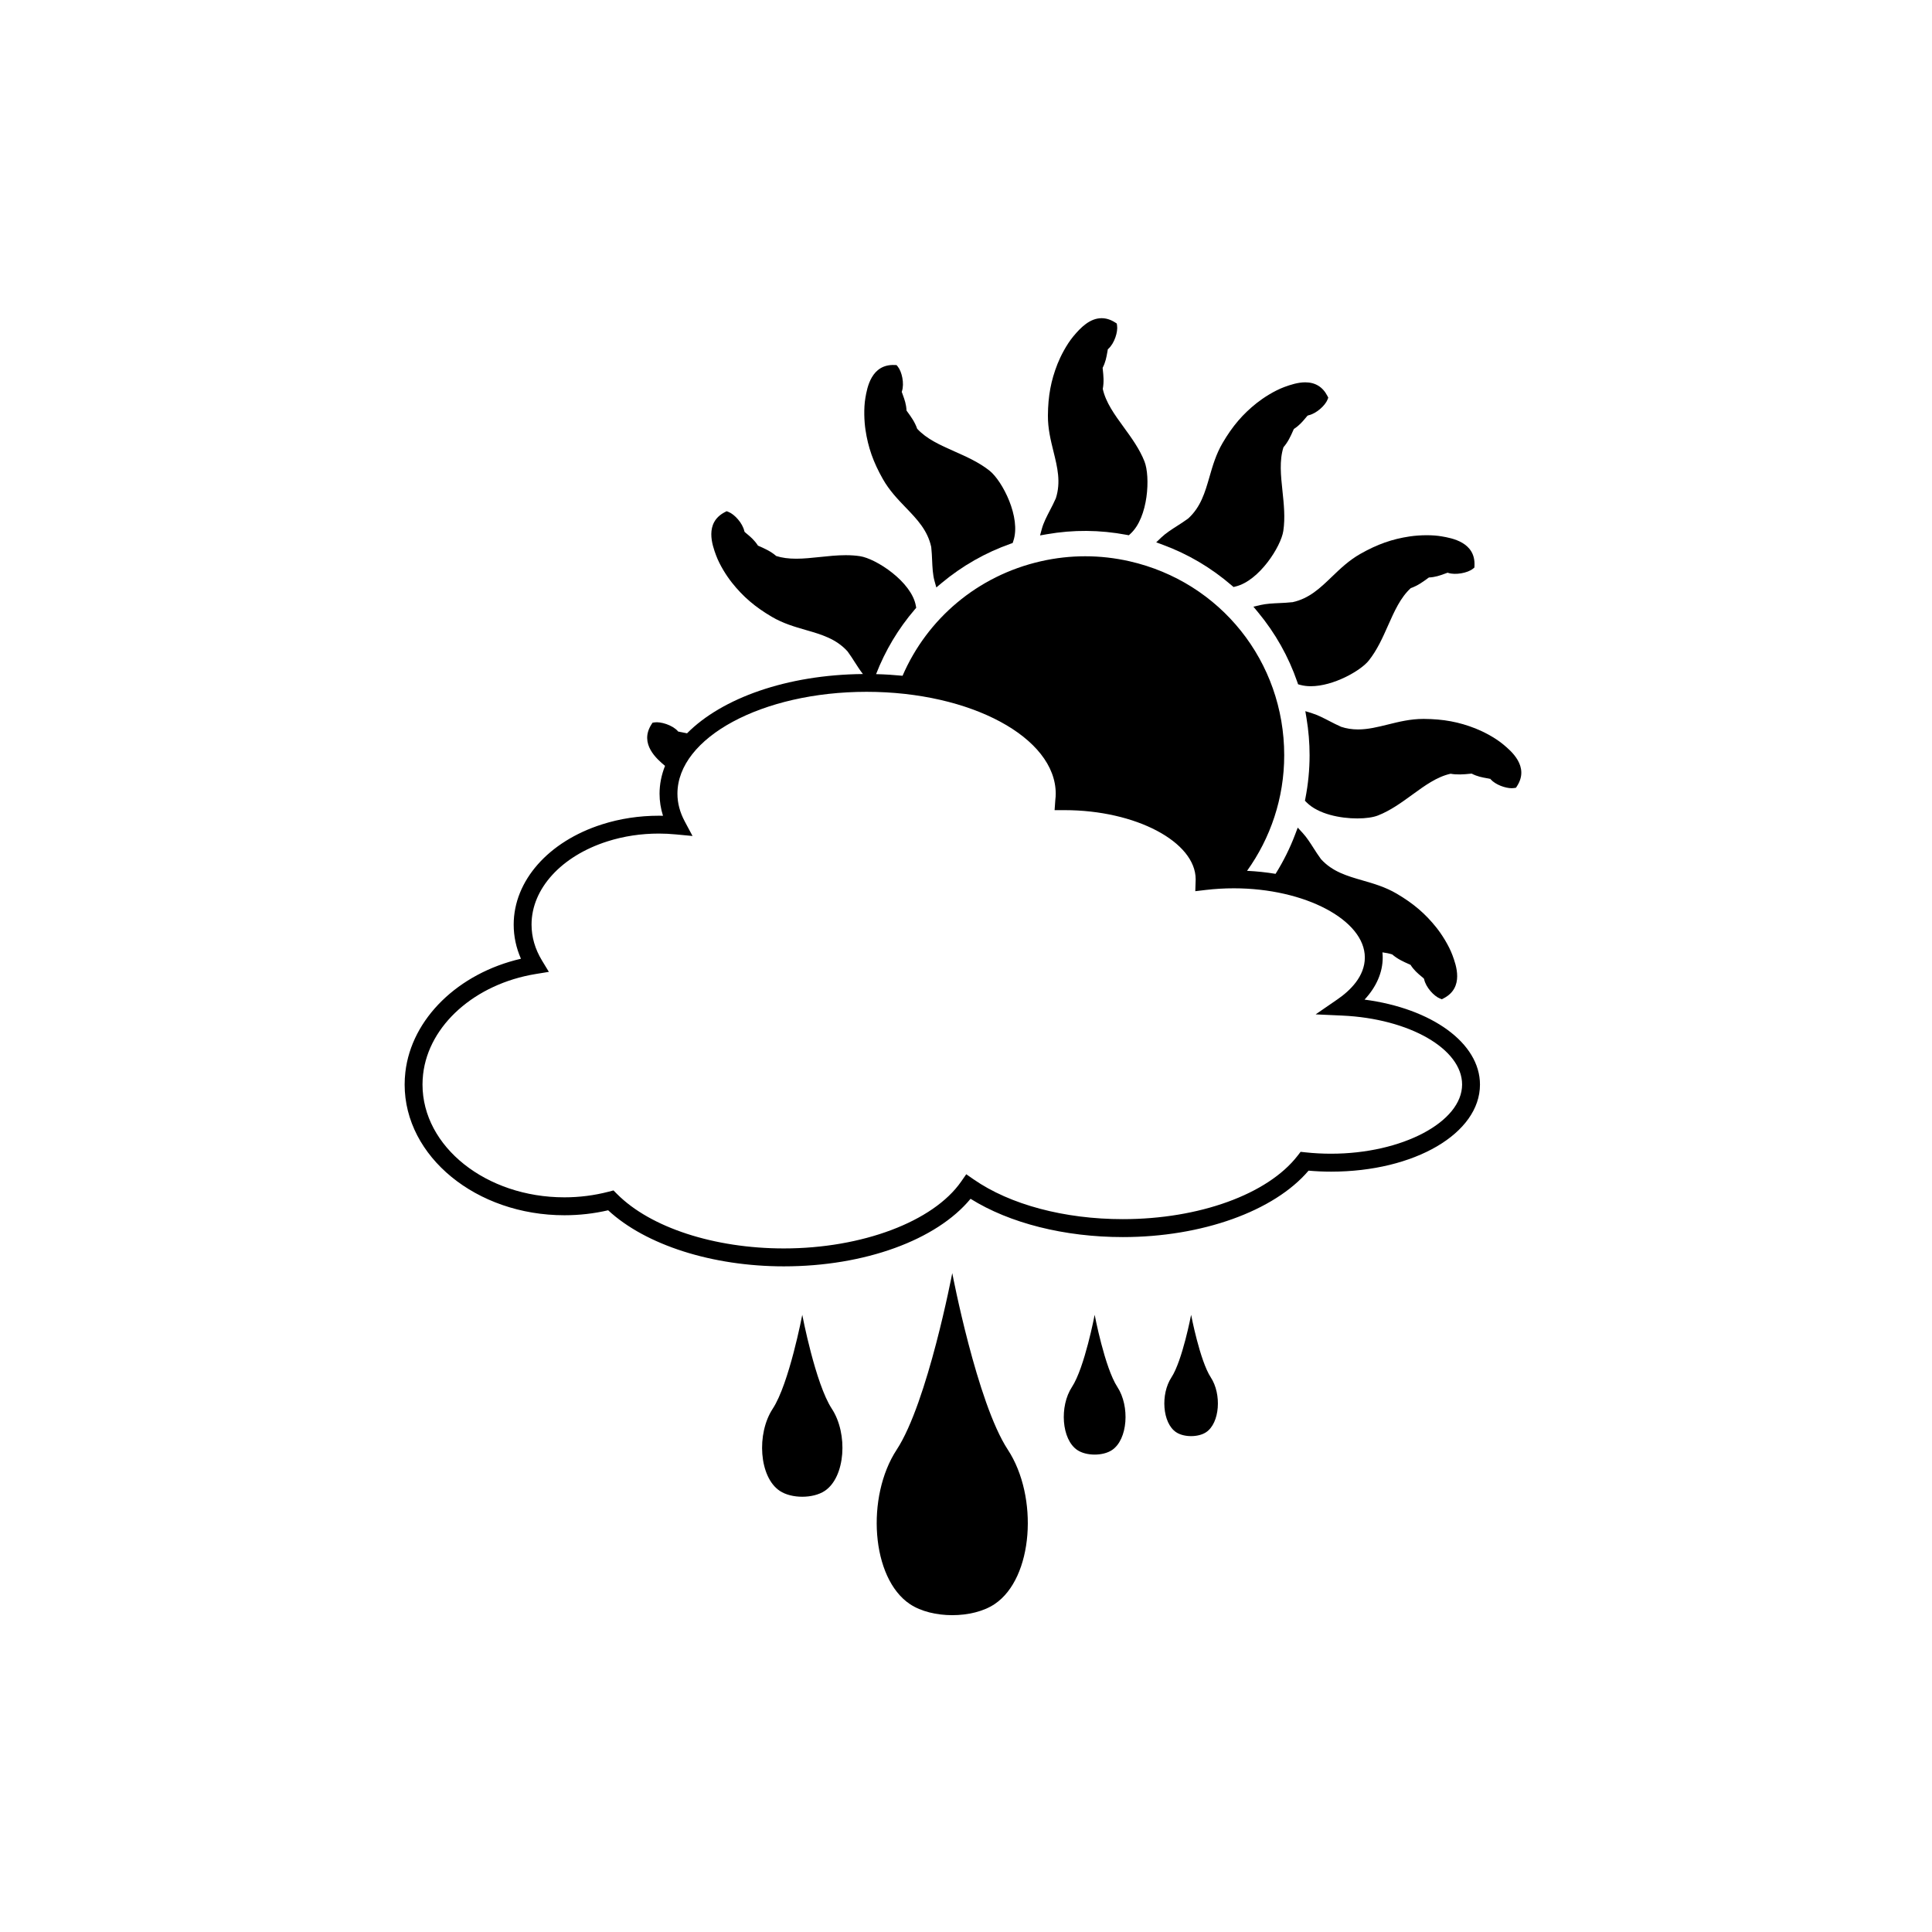
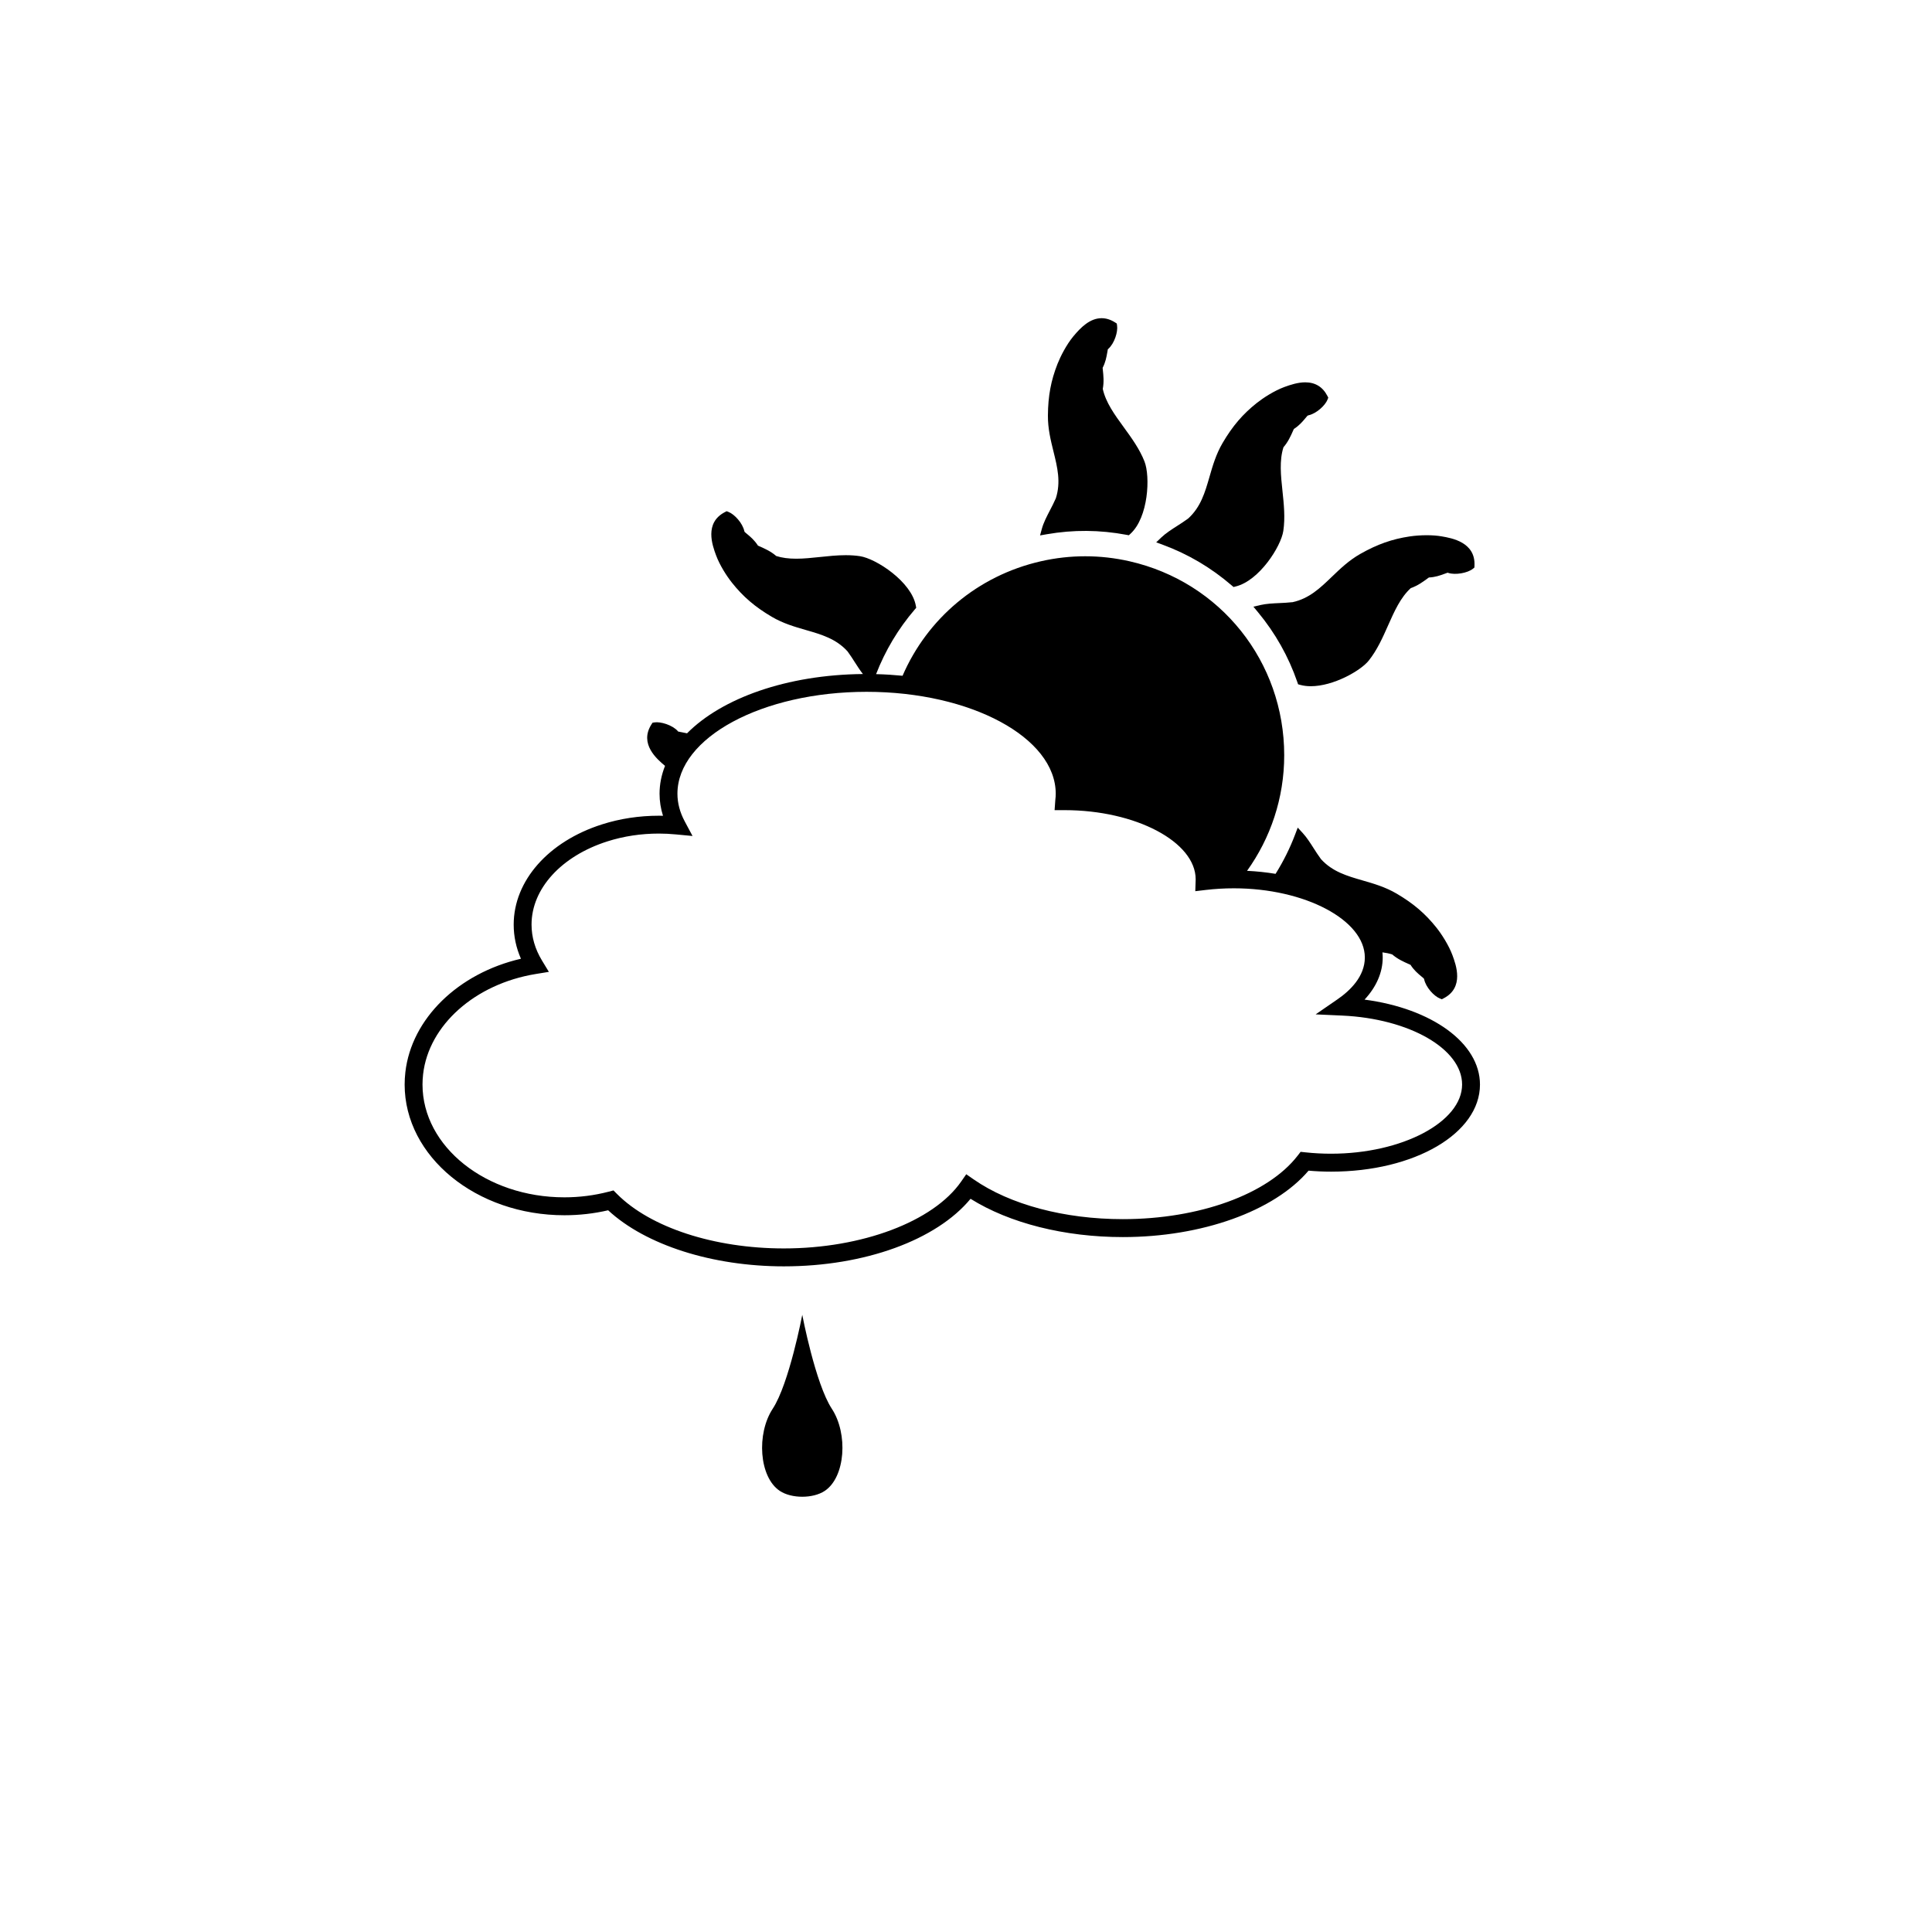
<svg xmlns="http://www.w3.org/2000/svg" fill="#000000" width="800px" height="800px" version="1.1" viewBox="144 144 512 512">
  <g>
-     <path d="m407.57 569.11c10.309-6.871 11.695-28.461 3.508-40.938-8.188-12.477-14.719-46.789-14.719-46.789s-6.531 34.309-14.719 46.789c-8.188 12.473-6.801 34.066 3.508 40.938 5.856 3.902 16.578 3.902 22.422 0z" />
    <path d="m362.57 539.1c5.484-3.656 6.219-15.137 1.867-21.773-4.356-6.637-7.828-24.883-7.828-24.883s-3.473 18.246-7.828 24.883-3.617 18.117 1.867 21.773c3.109 2.07 8.812 2.07 11.922 0z" />
-     <path d="m438.68 528.29c4.211-2.809 4.777-11.629 1.434-16.73-3.348-5.102-6.016-19.121-6.016-19.121s-2.668 14.02-6.016 19.121c-3.348 5.098-2.781 13.922 1.434 16.73 2.391 1.59 6.773 1.59 9.164 0z" />
-     <path d="m463.63 523.55c3.656-2.438 4.148-10.094 1.246-14.52-2.902-4.426-5.219-16.594-5.219-16.594s-2.316 12.168-5.219 16.594c-2.902 4.426-2.41 12.082 1.246 14.52 2.07 1.383 5.871 1.383 7.945 0z" />
    <path d="m505.62 408.91c3.137-3.375 4.812-7.211 4.812-11.156 0-0.461-0.027-0.918-0.074-1.371 0.93 0.117 1.797 0.297 2.594 0.551 1.441 1.242 2.957 1.914 4.426 2.566l0.422 0.188c0.914 1.422 1.918 2.266 2.891 3.082l0.617 0.52 0.105 0.223c0.445 2.137 2.621 4.496 4.199 5.106l0.496 0.191 0.473-0.246c5.496-2.848 3.285-8.84 2.344-11.402-1.004-2.719-2.906-5.633-4.231-7.301-2.953-3.719-6.113-6.422-10.574-9.043-2.988-1.754-6.055-2.641-9.023-3.496-4.113-1.188-8-2.309-11.035-5.66l-0.129-0.191c-0.598-0.805-1.203-1.746-1.785-2.656-0.922-1.445-1.879-2.938-2.934-4.078l-1.301-1.41-0.68 1.797c-1.383 3.66-3.125 7.148-5.191 10.453-2.434-0.402-4.969-0.672-7.59-0.801h0.035c6.188-8.641 9.844-19.211 9.844-30.625 0-24.789-16.867-45.93-41.016-51.414-7.75-1.758-15.699-1.758-23.445 0-16.879 3.832-30.191 15.32-36.68 30.348h0.008c-2.293-0.223-4.637-0.375-7.027-0.434 2.43-6.254 5.871-12.023 10.266-17.148l0.367-0.43-0.098-0.555c-1.145-6.359-10.539-12.484-14.809-13.125-1.168-0.176-2.402-0.262-3.766-0.262-2.285 0-4.586 0.242-6.812 0.48-2.199 0.23-4.281 0.453-6.316 0.453-2.035 0-3.769-0.23-5.285-0.711-1.441-1.242-2.957-1.914-4.422-2.566l-0.426-0.191c-0.914-1.422-1.918-2.266-2.891-3.082l-0.617-0.52-0.105-0.223c-0.445-2.133-2.621-4.496-4.195-5.102l-0.496-0.191-0.473 0.246c-5.496 2.848-3.285 8.84-2.344 11.402 1.004 2.715 2.844 5.551 4.231 7.301 2.957 3.719 6.117 6.422 10.574 9.043 2.984 1.754 6.055 2.641 9.023 3.496 4.113 1.188 8.004 2.309 11.035 5.664l0.133 0.191c0.602 0.809 1.207 1.758 1.793 2.68 0.684 1.074 1.391 2.164 2.141 3.125-20.172 0.195-37.363 6.391-46.605 15.711-0.488-0.113-0.965-0.207-1.43-0.289l-0.504-0.09-0.191-0.074-0.152 0.051-0.152-0.172c-1.477-1.652-4.602-2.566-6.188-2.32l-0.527 0.082-0.289 0.449c-3.301 5.16 1.469 9.211 3.602 10.988-0.941 2.367-1.453 4.84-1.453 7.394 0 1.965 0.305 3.914 0.914 5.832-0.363-0.008-0.727-0.012-1.082-0.012-5.231 0-10.309 0.77-15.09 2.297-14.215 4.527-23.398 14.953-23.398 26.562 0 3.109 0.645 6.141 1.922 9.043-16.598 3.84-29 15.852-30.629 30.059-0.125 1.109-0.191 2.211-0.191 3.281 0 19.098 18.996 34.637 42.344 34.637 3.934 0 7.824-0.441 11.586-1.316 9.918 9.195 27.59 14.859 46.578 14.859 21.379 0 40.434-6.965 49.465-17.902 10.344 6.469 24.895 10.145 40.355 10.145 20.98 0 40.086-6.871 49.219-17.602 1.98 0.172 3.981 0.262 5.973 0.262 22.121 0 39.453-10.137 39.453-23.078 0-11.031-12.801-20.18-30.586-22.512zm-184.7-63.484c-0.082 0.164-0.164 0.328-0.238 0.496 0.074-0.168 0.16-0.328 0.238-0.496zm175.83 104.32c-2.254 0-4.527-0.121-6.758-0.359l-1.316-0.141-0.809 1.047c-7.902 10.199-26.078 16.793-46.309 16.793-15.488 0-29.902-3.844-39.547-10.547l-1.945-1.352-1.352 1.945c-7.371 10.594-26.246 17.715-46.977 17.715-18.414 0-35.348-5.519-44.199-14.406l-0.961-0.965-1.316 0.344c-3.773 0.984-7.707 1.484-11.691 1.484-20.734 0-37.602-13.41-37.602-29.895 0-0.887 0.055-1.809 0.16-2.742 1.492-13.008 13.77-23.922 29.859-26.547l3.469-0.566-1.824-3.004c-1.84-3.027-2.769-6.234-2.769-9.527 0-9.504 7.891-18.156 20.098-22.047 4.32-1.375 8.91-2.07 13.652-2.07 1.453 0 2.973 0.074 4.519 0.223l4.394 0.418-2.078-3.894c-1.277-2.391-1.922-4.848-1.922-7.305 0-14.895 22.488-27.008 50.129-27.008 27.641 0 50.125 12.117 50.125 27.008 0 0.504-0.035 1.043-0.113 1.699l-0.188 2.652h2.672c18.816 0 34.715 8.398 34.715 18.34l-0.102 3.137 2.731-0.324c2.469-0.293 4.984-0.441 7.484-0.441 18.816 0 34.715 8.398 34.715 18.34 0 5.035-3.934 8.801-7.234 11.074l-5.805 3.996 7.043 0.32c17.816 0.812 31.773 8.836 31.773 18.266-0.008 9.945-15.906 18.34-34.723 18.34z" />
    <path d="m442.57 285.74 0.586 0.109 0.438-0.402c4.769-4.387 5.266-15.195 3.707-19.152-1.305-3.316-3.426-6.231-5.477-9.051-2.457-3.375-4.781-6.566-5.578-10.18 0.355-1.871 0.176-3.519 0.008-5.117l-0.047-0.461c0.773-1.504 1.004-2.793 1.223-4.039l0.145-0.797-0.02-0.059 0.16-0.141c1.625-1.453 2.582-4.519 2.32-6.188l-0.082-0.527-0.449-0.289c-1.164-0.742-2.363-1.121-3.566-1.121-3.078 0-5.508 2.422-7.481 4.797-1.852 2.231-3.422 5.336-4.207 7.316-1.742 4.418-2.504 8.508-2.543 13.68-0.027 3.465 0.742 6.566 1.484 9.562 1.027 4.156 2 8.086 0.613 12.387l-0.102 0.211c-0.398 0.926-0.914 1.922-1.414 2.883-0.855 1.645-1.738 3.344-2.172 4.93l-0.492 1.801 1.84-0.32c6.965-1.207 13.957-1.176 21.105 0.168z" />
-     <path d="m377.99 270.99c1.707 3.012 3.926 5.312 6.066 7.539 2.969 3.086 5.773 6 6.727 10.422l0.02 0.234c0.117 1 0.168 2.125 0.215 3.215 0.082 1.91 0.172 3.887 0.625 5.512l0.492 1.766 1.406-1.176c5.457-4.551 11.605-8.051 18.277-10.406l0.543-0.191 0.184-0.547c2.098-6.188-2.902-15.91-6.297-18.613-2.785-2.219-6.082-3.684-9.27-5.102-3.812-1.695-7.422-3.297-9.918-6.023-0.629-1.797-1.605-3.137-2.551-4.438l-0.27-0.375c-0.078-1.688-0.527-2.918-0.961-4.106l-0.273-0.766-0.047-0.043 0.066-0.203c0.68-2.07-0.023-5.203-1.086-6.519l-0.336-0.414-0.531-0.023c-6.18-0.258-7.273 6.039-7.731 8.703-0.488 2.856-0.297 6.328 0.016 8.438 0.695 4.699 2.082 8.621 4.633 13.117z" />
-     <path d="m542.36 341.27c-2.231-1.852-5.332-3.422-7.312-4.207-4.418-1.742-8.512-2.504-13.68-2.543h-0.172c-3.394 0-6.441 0.754-9.391 1.484-2.715 0.672-5.273 1.305-7.91 1.305-1.598 0-3.086-0.234-4.496-0.703l-0.191-0.094c-0.922-0.398-1.914-0.914-2.875-1.41-1.52-0.785-3.09-1.602-4.57-2.062l-1.836-0.574 0.316 1.898c0.539 3.246 0.812 6.539 0.812 9.781 0 3.809-0.375 7.656-1.113 11.438l-0.121 0.617 0.441 0.445c3.117 3.137 8.98 4.25 13.43 4.25 2.254 0 4.207-0.281 5.496-0.789 3.316-1.305 6.231-3.426 9.051-5.477 3.375-2.457 6.566-4.777 10.18-5.578 1.617 0.305 3.469 0.184 5.117 0.008l0.457-0.047c1.508 0.777 2.797 1.004 4.047 1.227l0.496 0.086 0.191 0.074 0.152-0.051 0.156 0.176c1.305 1.457 3.914 2.363 5.586 2.363 0.219 0 0.418-0.016 0.602-0.043l0.527-0.082 0.289-0.449c3.332-5.211-1.582-9.297-3.68-11.043z" />
    <path d="m486.3 303.6c-0.996 0.117-2.113 0.168-3.195 0.219-1.742 0.078-3.543 0.16-5.074 0.52l-1.867 0.434 1.223 1.477c4.582 5.523 8.086 11.75 10.418 18.504l0.203 0.594 0.605 0.164c0.84 0.227 1.77 0.344 2.766 0.344 5.981 0 13.207-4.098 15.363-6.805 2.219-2.789 3.684-6.082 5.098-9.27 1.695-3.816 3.297-7.422 6.027-9.922 1.797-0.629 3.141-1.605 4.441-2.555l0.367-0.266c1.695-0.078 2.926-0.527 4.121-0.965l0.754-0.27 0.043-0.047 0.207 0.07c1.895 0.621 5.144 0.023 6.516-1.086l0.414-0.336 0.023-0.531c0.281-6.188-6.016-7.269-8.707-7.731-1.16-0.199-2.492-0.301-3.949-0.301-1.523 0-3.117 0.113-4.488 0.316-4.695 0.699-8.621 2.086-13.117 4.637-3.012 1.707-5.316 3.926-7.543 6.066-3.086 2.969-6 5.773-10.418 6.727z" />
    <path d="m470.43 299.16 0.465 0.402 0.594-0.148c6.238-1.543 11.984-10.586 12.602-14.703 0.527-3.523 0.148-7.109-0.219-10.574-0.441-4.152-0.859-8.074 0.258-11.605 1.238-1.441 1.914-2.957 2.566-4.426l0.191-0.422c1.422-0.914 2.266-1.918 3.082-2.891l0.52-0.613 0.227-0.109c2.133-0.445 4.492-2.621 5.102-4.195l0.191-0.496-0.246-0.473c-1.23-2.379-3.207-3.586-5.863-3.586-1.91 0-3.871 0.629-5.539 1.242-2.723 1.008-5.633 2.91-7.301 4.231-3.719 2.953-6.422 6.113-9.043 10.574-1.754 2.988-2.641 6.055-3.496 9.023-1.188 4.113-2.309 8-5.66 11.035l-0.195 0.133c-0.809 0.598-1.75 1.203-2.66 1.785-1.508 0.965-3.066 1.957-4.227 3.07l-1.371 1.309 1.781 0.656c6.668 2.461 12.805 6.09 18.242 10.781z" />
  </g>
</svg>